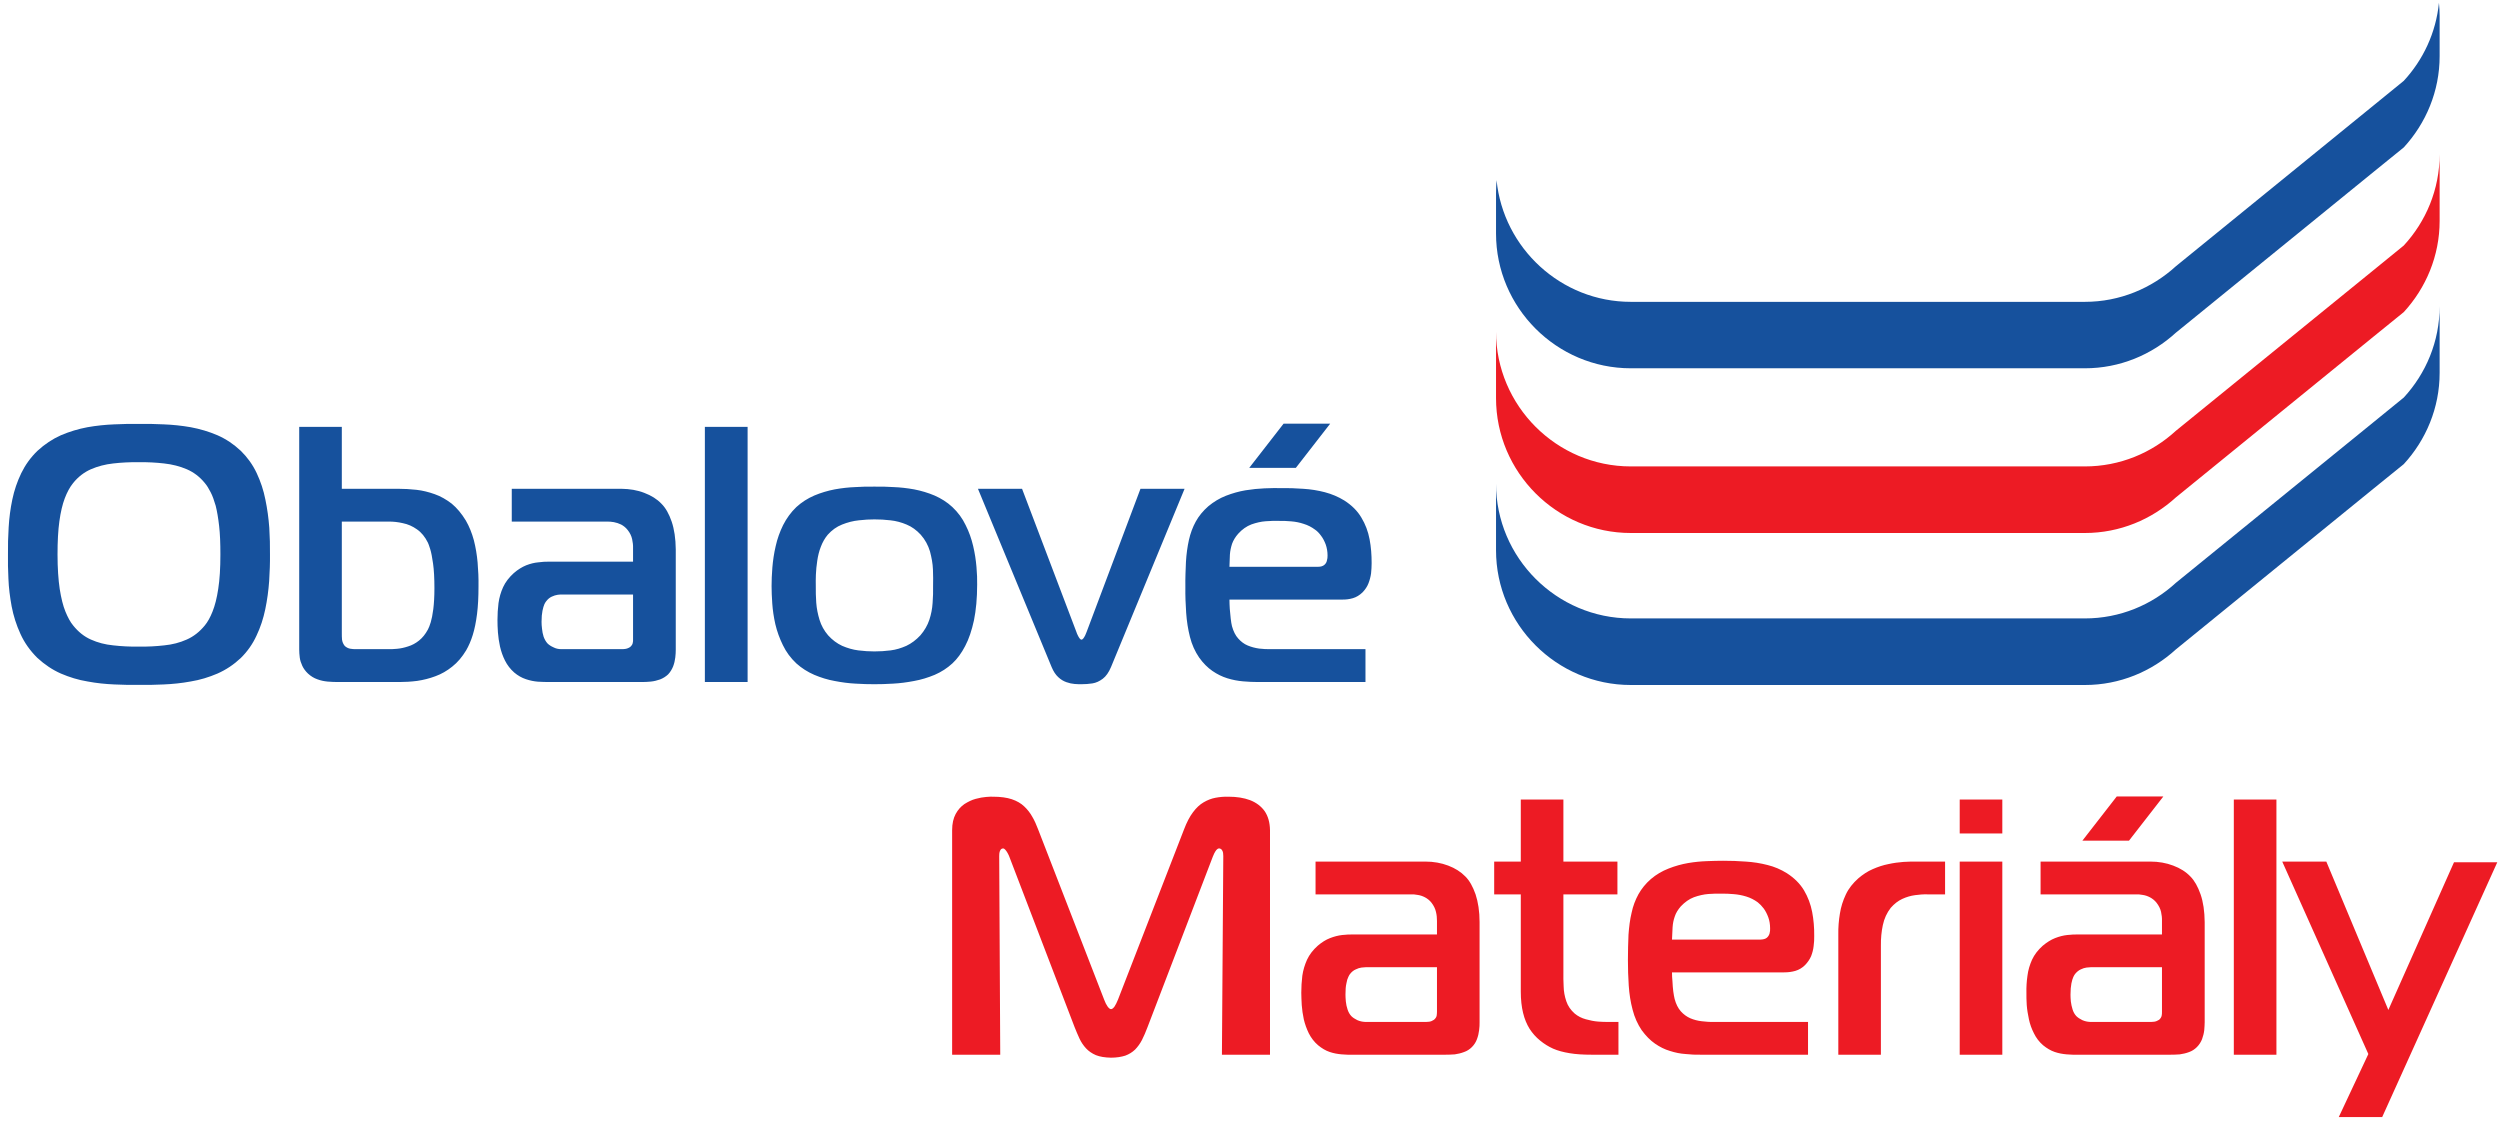
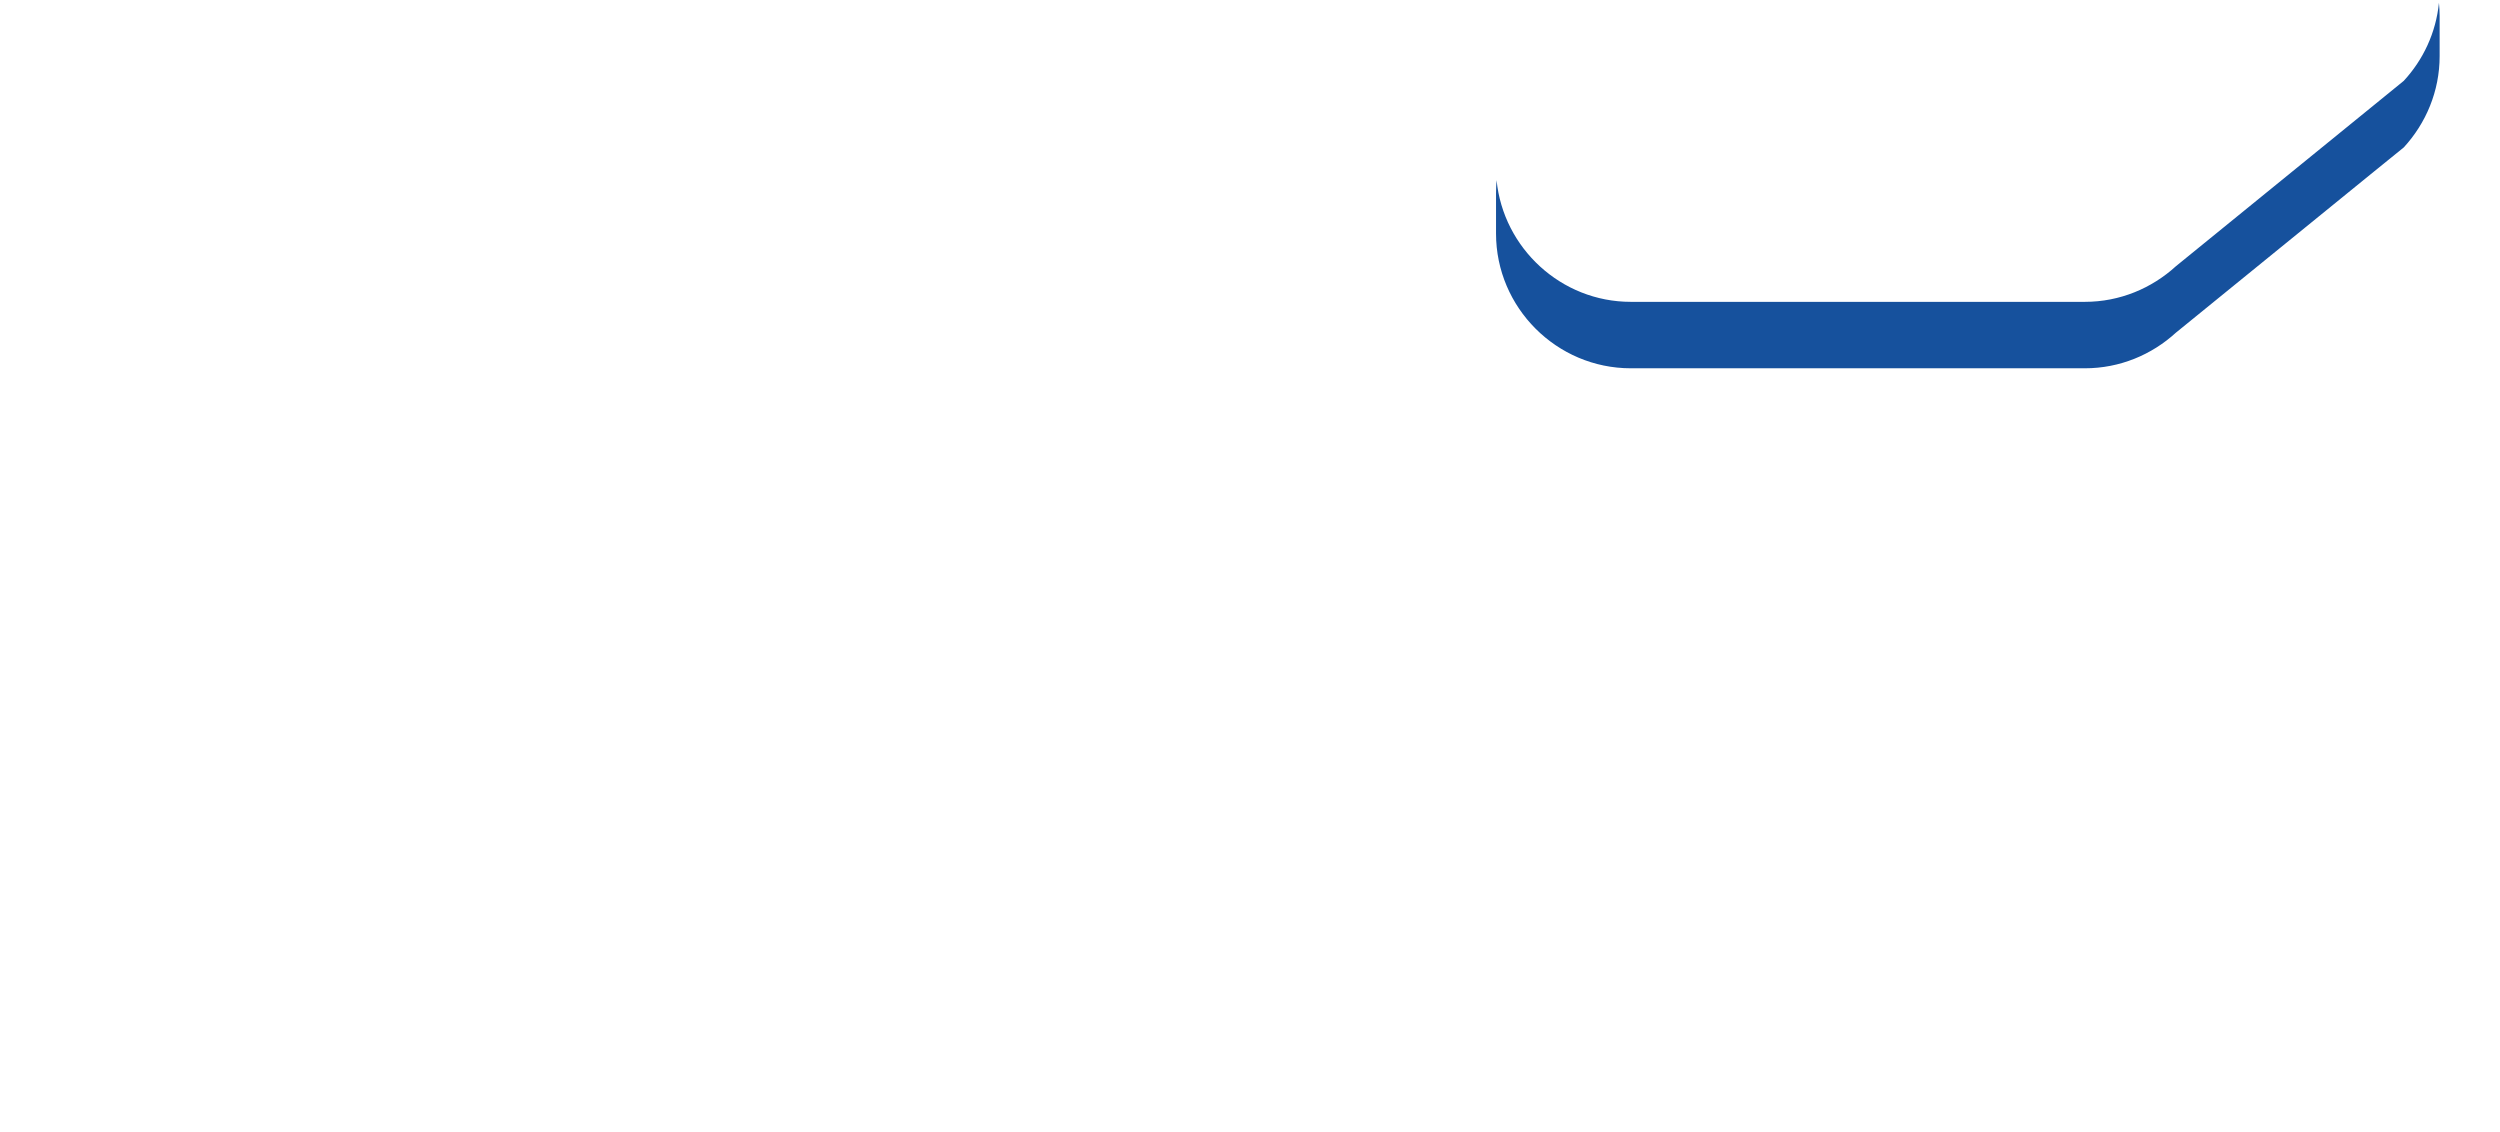
<svg xmlns="http://www.w3.org/2000/svg" width="95" height="43" viewBox="0 0 95 43" fill="none">
  <path fill-rule="evenodd" clip-rule="evenodd" d="M92.706 2.134V0.607C92.706 0.437 92.697 0.272 92.68 0.107C92.567 1.244 92.081 2.273 91.343 3.072L90.197 4.005L82.685 10.116C81.769 10.953 80.554 11.47 79.226 11.47H61.97C59.322 11.47 57.126 9.43 56.87 6.847C56.857 7.008 56.849 7.177 56.849 7.347V8.874C56.849 11.691 59.153 13.995 61.97 13.995H79.226C80.554 13.995 81.769 13.479 82.685 12.641L90.197 6.531L91.343 5.602C92.185 4.686 92.706 3.467 92.706 2.134Z" fill="#16519D" />
-   <path fill-rule="evenodd" clip-rule="evenodd" d="M92.706 14.169V11.639C92.706 12.976 92.185 14.195 91.343 15.107L90.197 16.04L82.685 22.146C81.769 22.988 80.554 23.5 79.226 23.5H61.97C59.153 23.5 56.849 21.195 56.849 18.379V20.909C56.849 23.726 59.153 26.03 61.97 26.03H79.226C80.554 26.03 81.769 25.514 82.685 24.676L90.197 18.565L91.343 17.637C92.185 16.721 92.706 15.501 92.706 14.169Z" fill="#16519D" />
-   <path fill-rule="evenodd" clip-rule="evenodd" d="M5.289 16.109C4.99 16.105 4.677 16.109 4.339 16.126C4.005 16.139 3.662 16.174 3.319 16.235C2.976 16.3 2.642 16.4 2.316 16.539C1.995 16.682 1.696 16.881 1.422 17.133C1.162 17.385 0.958 17.671 0.806 17.984C0.654 18.301 0.541 18.631 0.468 18.982C0.394 19.334 0.35 19.681 0.329 20.037C0.307 20.393 0.298 20.735 0.303 21.07C0.298 21.343 0.303 21.651 0.32 21.99C0.333 22.333 0.376 22.68 0.442 23.04C0.511 23.4 0.62 23.747 0.776 24.086C0.928 24.424 1.145 24.728 1.422 25.002C1.696 25.253 1.991 25.453 2.316 25.596C2.642 25.735 2.976 25.839 3.328 25.896C3.671 25.961 4.013 25.995 4.348 26.009C4.686 26.026 4.999 26.03 5.289 26.026C5.571 26.03 5.88 26.026 6.218 26.009C6.552 25.995 6.895 25.961 7.247 25.896C7.598 25.839 7.937 25.735 8.262 25.596C8.588 25.453 8.887 25.253 9.152 25.002C9.399 24.759 9.599 24.477 9.747 24.155C9.898 23.839 10.007 23.504 10.081 23.148C10.155 22.793 10.202 22.441 10.228 22.085C10.25 21.729 10.263 21.391 10.259 21.07C10.263 20.748 10.254 20.406 10.233 20.054C10.207 19.698 10.159 19.342 10.085 18.986C10.016 18.631 9.903 18.296 9.755 17.98C9.603 17.658 9.404 17.381 9.152 17.133C8.883 16.881 8.588 16.682 8.262 16.539C7.937 16.4 7.598 16.3 7.251 16.235C6.904 16.174 6.561 16.139 6.227 16.126C5.893 16.109 5.58 16.105 5.289 16.109ZM2.186 21.07C2.186 20.575 2.208 20.154 2.256 19.811C2.303 19.464 2.373 19.169 2.46 18.939C2.551 18.7 2.655 18.509 2.781 18.353C2.972 18.118 3.197 17.945 3.454 17.832C3.714 17.719 3.996 17.645 4.304 17.611C4.612 17.576 4.933 17.559 5.276 17.563C5.606 17.559 5.927 17.576 6.235 17.611C6.548 17.645 6.834 17.719 7.099 17.832C7.36 17.945 7.59 18.118 7.781 18.353C7.859 18.444 7.932 18.561 8.002 18.7C8.076 18.839 8.136 19.012 8.197 19.221C8.249 19.429 8.293 19.685 8.327 19.989C8.362 20.288 8.375 20.649 8.375 21.07C8.375 21.586 8.349 22.02 8.293 22.376C8.241 22.727 8.167 23.014 8.076 23.24C7.989 23.461 7.889 23.639 7.781 23.769C7.585 24.008 7.355 24.19 7.095 24.303C6.834 24.42 6.548 24.494 6.24 24.524C5.932 24.559 5.611 24.576 5.276 24.572C4.933 24.576 4.612 24.559 4.304 24.524C3.996 24.494 3.714 24.42 3.454 24.303C3.197 24.19 2.972 24.008 2.781 23.769C2.672 23.639 2.577 23.461 2.486 23.24C2.395 23.018 2.325 22.732 2.269 22.38C2.217 22.029 2.186 21.59 2.186 21.07ZM11.37 16.222V24.685C11.37 24.78 11.378 24.88 11.391 24.989C11.404 25.093 11.439 25.197 11.487 25.301C11.535 25.405 11.608 25.505 11.704 25.596C11.812 25.696 11.934 25.77 12.06 25.813C12.186 25.861 12.316 25.887 12.45 25.9C12.589 25.913 12.728 25.917 12.867 25.917H15.18C15.397 25.917 15.619 25.904 15.853 25.874C16.087 25.839 16.317 25.783 16.547 25.696C16.773 25.614 16.986 25.492 17.185 25.331C17.389 25.171 17.563 24.963 17.715 24.711C17.81 24.546 17.897 24.351 17.966 24.125C18.036 23.899 18.088 23.639 18.127 23.335C18.166 23.031 18.183 22.68 18.183 22.285C18.188 21.977 18.175 21.673 18.149 21.373C18.123 21.078 18.075 20.796 18.006 20.527C17.932 20.254 17.832 20.006 17.702 19.781C17.541 19.516 17.363 19.303 17.164 19.138C16.96 18.982 16.743 18.856 16.517 18.778C16.287 18.696 16.057 18.639 15.827 18.613C15.588 18.587 15.363 18.574 15.137 18.574H12.989V16.222H11.37ZM12.989 19.82H14.777C14.946 19.82 15.124 19.837 15.31 19.881C15.501 19.919 15.679 19.998 15.844 20.115C16.014 20.232 16.152 20.401 16.261 20.623C16.278 20.657 16.309 20.74 16.348 20.866C16.387 20.991 16.422 21.169 16.456 21.413C16.491 21.655 16.508 21.972 16.508 22.354C16.508 22.675 16.491 22.945 16.465 23.148C16.439 23.357 16.404 23.522 16.369 23.643C16.33 23.765 16.296 23.86 16.261 23.921C16.165 24.099 16.053 24.238 15.922 24.342C15.792 24.446 15.653 24.52 15.51 24.563C15.367 24.611 15.228 24.642 15.089 24.654C14.955 24.668 14.829 24.672 14.72 24.668H13.544C13.457 24.672 13.379 24.663 13.301 24.65C13.223 24.633 13.158 24.598 13.101 24.546C13.041 24.472 13.01 24.394 12.997 24.307C12.989 24.221 12.989 24.138 12.989 24.06V19.82ZM19.447 18.574V19.82H23.062C23.144 19.82 23.235 19.824 23.326 19.841C23.422 19.859 23.513 19.889 23.604 19.933C23.691 19.98 23.778 20.045 23.852 20.141C23.938 20.249 23.995 20.367 24.021 20.488C24.047 20.605 24.06 20.718 24.056 20.831V21.343H20.87C20.744 21.343 20.601 21.347 20.453 21.369C20.306 21.382 20.15 21.421 19.993 21.482C19.837 21.547 19.681 21.642 19.529 21.773C19.347 21.938 19.208 22.116 19.121 22.306C19.03 22.502 18.973 22.706 18.943 22.919C18.917 23.127 18.904 23.344 18.904 23.561C18.904 23.695 18.908 23.856 18.921 24.029C18.934 24.203 18.96 24.381 19 24.568C19.043 24.754 19.104 24.932 19.19 25.102C19.277 25.275 19.394 25.427 19.542 25.557C19.681 25.674 19.828 25.757 19.985 25.809C20.137 25.861 20.288 25.891 20.44 25.904C20.592 25.913 20.735 25.917 20.87 25.917H24.377C24.494 25.917 24.611 25.913 24.733 25.9C24.858 25.887 24.971 25.857 25.084 25.818C25.197 25.774 25.301 25.709 25.388 25.627C25.475 25.535 25.535 25.431 25.579 25.323C25.622 25.21 25.648 25.097 25.661 24.984C25.674 24.876 25.679 24.772 25.679 24.685V20.874C25.674 20.462 25.622 20.11 25.523 19.82C25.423 19.529 25.297 19.303 25.136 19.143C24.967 18.965 24.75 18.83 24.485 18.73C24.221 18.626 23.93 18.578 23.613 18.574H19.447ZM24.056 22.593V24.281C24.06 24.338 24.056 24.39 24.043 24.438C24.034 24.49 23.999 24.537 23.947 24.585C23.891 24.624 23.826 24.65 23.76 24.659C23.695 24.668 23.639 24.672 23.587 24.668H21.33C21.221 24.668 21.122 24.646 21.031 24.598C20.935 24.555 20.861 24.507 20.801 24.446C20.74 24.377 20.692 24.29 20.657 24.194C20.627 24.095 20.605 23.995 20.597 23.895C20.584 23.795 20.579 23.708 20.579 23.63C20.579 23.457 20.592 23.313 20.614 23.209C20.636 23.101 20.662 23.018 20.688 22.957C20.718 22.901 20.74 22.862 20.762 22.84C20.822 22.762 20.892 22.706 20.97 22.671C21.048 22.636 21.122 22.61 21.191 22.602C21.265 22.593 21.317 22.589 21.356 22.593H24.056ZM26.785 25.917H28.409V16.222H26.785V25.917ZM33.226 18.492C33.009 18.487 32.77 18.492 32.51 18.509C32.249 18.518 31.989 18.548 31.72 18.596C31.451 18.648 31.191 18.726 30.943 18.83C30.691 18.939 30.466 19.082 30.262 19.268C30.053 19.468 29.889 19.698 29.758 19.954C29.633 20.21 29.537 20.475 29.476 20.753C29.411 21.031 29.372 21.3 29.35 21.564C29.329 21.825 29.32 22.064 29.32 22.272C29.32 22.463 29.329 22.684 29.346 22.931C29.363 23.183 29.402 23.448 29.463 23.721C29.528 23.995 29.624 24.259 29.75 24.516C29.875 24.776 30.045 25.006 30.262 25.21C30.466 25.392 30.691 25.535 30.943 25.644C31.191 25.748 31.451 25.831 31.72 25.878C31.989 25.93 32.249 25.965 32.51 25.978C32.77 25.995 33.009 26 33.226 26C33.443 26 33.677 25.995 33.938 25.978C34.194 25.965 34.459 25.93 34.732 25.878C35.001 25.831 35.266 25.748 35.517 25.644C35.769 25.535 35.991 25.392 36.19 25.21C36.373 25.041 36.537 24.819 36.676 24.55C36.819 24.281 36.928 23.951 37.011 23.57C37.089 23.183 37.132 22.732 37.132 22.215C37.136 22.02 37.128 21.794 37.106 21.543C37.084 21.287 37.045 21.022 36.98 20.748C36.915 20.471 36.824 20.21 36.694 19.954C36.572 19.698 36.403 19.468 36.19 19.268C35.991 19.082 35.761 18.939 35.513 18.83C35.266 18.726 35.005 18.648 34.736 18.596C34.467 18.548 34.203 18.518 33.947 18.509C33.686 18.492 33.447 18.487 33.226 18.492ZM31 22.259C30.995 22.137 31 21.994 31.004 21.834C31.013 21.664 31.026 21.491 31.056 21.308C31.082 21.126 31.125 20.948 31.191 20.779C31.256 20.605 31.343 20.453 31.455 20.319C31.611 20.145 31.79 20.015 31.998 19.933C32.206 19.85 32.419 19.794 32.636 19.772C32.853 19.746 33.048 19.737 33.226 19.737C33.426 19.737 33.625 19.746 33.838 19.772C34.046 19.794 34.255 19.85 34.45 19.933C34.65 20.015 34.828 20.145 34.988 20.319C35.157 20.51 35.27 20.722 35.34 20.957C35.4 21.187 35.444 21.413 35.452 21.642C35.461 21.868 35.461 22.072 35.457 22.259C35.461 22.471 35.457 22.693 35.439 22.91C35.426 23.131 35.383 23.348 35.314 23.556C35.244 23.765 35.131 23.96 34.975 24.142C34.81 24.32 34.632 24.451 34.441 24.542C34.246 24.628 34.051 24.689 33.842 24.715C33.638 24.741 33.434 24.754 33.226 24.754C33.031 24.754 32.827 24.741 32.618 24.715C32.41 24.689 32.202 24.628 32.002 24.542C31.807 24.451 31.629 24.32 31.468 24.142C31.316 23.964 31.208 23.769 31.143 23.556C31.078 23.344 31.034 23.127 31.017 22.901C31.004 22.68 30.995 22.463 31 22.259ZM38.838 18.574H37.162L39.962 25.349C40.031 25.514 40.114 25.64 40.213 25.731C40.309 25.822 40.413 25.883 40.522 25.922C40.63 25.961 40.734 25.983 40.834 25.991C40.934 26 41.021 26 41.094 26C41.233 26 41.372 25.991 41.507 25.97C41.65 25.948 41.78 25.887 41.906 25.792C42.028 25.7 42.132 25.553 42.218 25.349L45.014 18.574H43.338L41.29 24.017C41.277 24.056 41.259 24.099 41.238 24.142C41.216 24.186 41.194 24.225 41.168 24.259C41.142 24.29 41.12 24.307 41.094 24.307C41.073 24.307 41.047 24.29 41.025 24.259C40.999 24.225 40.977 24.186 40.956 24.142C40.934 24.099 40.916 24.056 40.904 24.017L38.838 18.574ZM51.888 25.917V24.668H48.299C48.147 24.672 47.995 24.663 47.847 24.646C47.691 24.624 47.548 24.585 47.413 24.529C47.275 24.472 47.157 24.381 47.053 24.264C46.949 24.151 46.871 23.995 46.815 23.795C46.797 23.721 46.78 23.622 46.767 23.504C46.754 23.392 46.741 23.27 46.732 23.14C46.724 23.01 46.719 22.892 46.719 22.784H50.985C51.133 22.788 51.272 22.771 51.406 22.732C51.541 22.693 51.662 22.619 51.775 22.511C51.875 22.406 51.953 22.294 52.001 22.168C52.049 22.046 52.083 21.916 52.101 21.786C52.114 21.655 52.122 21.525 52.122 21.399C52.122 21.087 52.101 20.788 52.044 20.492C51.988 20.193 51.884 19.919 51.732 19.668C51.584 19.416 51.367 19.199 51.081 19.017C50.855 18.878 50.608 18.774 50.343 18.704C50.078 18.635 49.805 18.591 49.518 18.574C49.232 18.552 48.946 18.544 48.659 18.548C48.486 18.544 48.282 18.548 48.051 18.557C47.822 18.566 47.583 18.591 47.331 18.631C47.079 18.674 46.832 18.743 46.585 18.839C46.342 18.934 46.12 19.069 45.916 19.238C45.717 19.412 45.556 19.607 45.439 19.82C45.322 20.032 45.235 20.267 45.178 20.523C45.122 20.779 45.083 21.052 45.066 21.352C45.053 21.651 45.039 21.972 45.044 22.315C45.039 22.641 45.053 22.962 45.074 23.283C45.096 23.604 45.144 23.912 45.218 24.203C45.291 24.494 45.408 24.754 45.569 24.989C45.721 25.201 45.89 25.371 46.072 25.496C46.255 25.622 46.441 25.713 46.637 25.774C46.836 25.835 47.032 25.874 47.236 25.891C47.431 25.909 47.626 25.917 47.813 25.917H51.888ZM46.719 21.538C46.724 21.378 46.728 21.226 46.736 21.078C46.745 20.935 46.776 20.796 46.819 20.662C46.867 20.532 46.945 20.401 47.053 20.28C47.201 20.115 47.37 19.998 47.552 19.928C47.735 19.863 47.917 19.82 48.099 19.807C48.282 19.794 48.442 19.789 48.59 19.794C48.746 19.789 48.902 19.798 49.063 19.811C49.223 19.824 49.384 19.854 49.54 19.907C49.696 19.954 49.84 20.028 49.974 20.128C50.057 20.184 50.13 20.262 50.2 20.358C50.274 20.453 50.33 20.566 50.378 20.692C50.421 20.818 50.447 20.957 50.447 21.109C50.447 21.178 50.443 21.239 50.421 21.308C50.408 21.373 50.373 21.425 50.321 21.469C50.269 21.512 50.191 21.538 50.087 21.538H46.719ZM48.776 16.1H50.547L49.241 17.78H47.47L48.776 16.1Z" fill="#16519D" />
-   <path fill-rule="evenodd" clip-rule="evenodd" d="M92.706 8.393V5.862C92.706 7.199 92.185 8.419 91.343 9.33L90.197 10.263L82.685 16.369C81.769 17.211 80.554 17.724 79.226 17.724H61.97C59.153 17.724 56.849 15.419 56.849 12.602V15.128C56.849 17.949 59.153 20.254 61.97 20.254H79.226C80.554 20.254 81.769 19.737 82.685 18.9L90.197 12.789L91.343 11.86C92.185 10.944 92.706 9.725 92.706 8.393Z" fill="#ED1B24" />
-   <path fill-rule="evenodd" clip-rule="evenodd" d="M46.085 32.558C46.098 32.519 46.12 32.475 46.142 32.427C46.168 32.375 46.194 32.336 46.224 32.297C46.255 32.263 46.289 32.241 46.32 32.241C46.341 32.236 46.363 32.245 46.389 32.258C46.415 32.271 46.437 32.297 46.454 32.336C46.476 32.38 46.485 32.445 46.485 32.532L46.433 40.079H48.26V31.546C48.255 31.251 48.186 31.013 48.056 30.822C47.921 30.635 47.735 30.496 47.5 30.405C47.266 30.318 46.997 30.275 46.693 30.275C46.519 30.27 46.354 30.284 46.194 30.314C46.033 30.344 45.886 30.401 45.738 30.488C45.595 30.57 45.46 30.696 45.334 30.865C45.209 31.03 45.096 31.247 44.992 31.52L42.483 37.987C42.44 38.096 42.396 38.178 42.353 38.247C42.305 38.312 42.262 38.347 42.218 38.347C42.179 38.347 42.136 38.312 42.088 38.247C42.041 38.178 41.997 38.096 41.958 37.987L39.45 31.52C39.384 31.347 39.315 31.186 39.228 31.039C39.146 30.891 39.041 30.756 38.92 30.644C38.798 30.526 38.638 30.435 38.447 30.37C38.26 30.309 38.026 30.275 37.744 30.275C37.688 30.27 37.596 30.275 37.475 30.284C37.358 30.292 37.223 30.318 37.075 30.357C36.928 30.396 36.789 30.466 36.65 30.553C36.516 30.644 36.403 30.77 36.316 30.93C36.229 31.091 36.181 31.295 36.181 31.546V40.079H38.009L37.97 32.532C37.97 32.514 37.97 32.484 37.974 32.436C37.978 32.388 37.991 32.345 38.013 32.306C38.035 32.267 38.069 32.241 38.121 32.241C38.148 32.241 38.178 32.263 38.208 32.297C38.239 32.336 38.269 32.375 38.295 32.427C38.321 32.475 38.343 32.519 38.356 32.558L40.834 39.029C40.895 39.181 40.956 39.328 41.021 39.467C41.086 39.606 41.168 39.727 41.268 39.836C41.368 39.944 41.494 40.031 41.645 40.096C41.797 40.157 41.988 40.187 42.218 40.192C42.431 40.192 42.613 40.161 42.761 40.114C42.904 40.062 43.03 39.983 43.134 39.883C43.23 39.784 43.321 39.662 43.395 39.519C43.468 39.376 43.538 39.211 43.607 39.029L46.085 32.558ZM49.991 32.74V33.986H53.607C53.693 33.981 53.78 33.99 53.871 34.007C53.967 34.02 54.058 34.051 54.149 34.098C54.24 34.146 54.323 34.211 54.396 34.302C54.483 34.415 54.54 34.532 54.566 34.65C54.596 34.767 54.605 34.884 54.605 34.997V35.509H51.419C51.289 35.509 51.146 35.513 50.998 35.531C50.851 35.548 50.699 35.587 50.542 35.648C50.382 35.709 50.226 35.808 50.074 35.938C49.892 36.099 49.757 36.277 49.666 36.472C49.579 36.668 49.518 36.867 49.488 37.08C49.462 37.293 49.449 37.51 49.449 37.727C49.449 37.861 49.458 38.017 49.466 38.191C49.479 38.369 49.505 38.547 49.544 38.733C49.588 38.92 49.653 39.098 49.735 39.267C49.822 39.437 49.939 39.593 50.087 39.719C50.23 39.836 50.373 39.923 50.529 39.975C50.681 40.027 50.833 40.053 50.985 40.066C51.137 40.079 51.28 40.083 51.419 40.079H54.922C55.039 40.079 55.156 40.075 55.282 40.066C55.403 40.048 55.516 40.022 55.629 39.979C55.746 39.94 55.846 39.875 55.933 39.788C56.02 39.701 56.085 39.597 56.124 39.489C56.167 39.376 56.193 39.263 56.206 39.15C56.219 39.037 56.228 38.937 56.224 38.846V35.04C56.224 34.628 56.167 34.276 56.072 33.986C55.968 33.69 55.842 33.465 55.685 33.308C55.512 33.13 55.295 32.992 55.03 32.892C54.765 32.792 54.479 32.74 54.162 32.74H49.991ZM54.605 36.754V38.447C54.605 38.499 54.6 38.556 54.592 38.603C54.579 38.655 54.548 38.703 54.492 38.751C54.435 38.79 54.375 38.816 54.31 38.825C54.24 38.829 54.184 38.838 54.132 38.833H51.875C51.771 38.829 51.671 38.807 51.575 38.764C51.484 38.72 51.406 38.668 51.35 38.612C51.285 38.542 51.237 38.456 51.206 38.356C51.172 38.26 51.154 38.161 51.142 38.056C51.133 37.957 51.128 37.87 51.128 37.796C51.128 37.622 51.137 37.479 51.163 37.371C51.181 37.262 51.207 37.18 51.237 37.123C51.263 37.067 51.285 37.028 51.306 37.006C51.367 36.928 51.437 36.872 51.519 36.837C51.597 36.798 51.671 36.776 51.74 36.767C51.81 36.759 51.862 36.754 51.901 36.754H54.605ZM61.501 40.079V38.833H61.102C60.998 38.838 60.876 38.829 60.724 38.82C60.572 38.807 60.42 38.777 60.264 38.733C60.103 38.69 59.96 38.616 59.839 38.516C59.687 38.382 59.578 38.226 59.518 38.043C59.457 37.861 59.422 37.675 59.418 37.479C59.409 37.288 59.405 37.106 59.409 36.937V33.986H61.462V32.74H59.409V30.383H57.79V32.74H56.779V33.986H57.79V37.683C57.79 37.991 57.821 38.26 57.877 38.49C57.934 38.725 58.016 38.92 58.124 39.094C58.233 39.263 58.367 39.415 58.524 39.541C58.676 39.666 58.836 39.766 59.019 39.849C59.197 39.927 59.409 39.983 59.648 40.022C59.882 40.062 60.164 40.079 60.49 40.079H61.501ZM68.705 40.079V38.833H65.116C64.969 38.838 64.817 38.825 64.665 38.807C64.513 38.79 64.365 38.751 64.231 38.694C64.096 38.634 63.975 38.547 63.871 38.43C63.767 38.312 63.688 38.156 63.636 37.961C63.615 37.883 63.602 37.787 63.584 37.67C63.571 37.553 63.558 37.431 63.554 37.301C63.541 37.175 63.536 37.058 63.536 36.95H67.803C67.95 36.95 68.089 36.932 68.224 36.893C68.358 36.854 68.484 36.78 68.593 36.672C68.692 36.568 68.77 36.455 68.823 36.333C68.87 36.208 68.905 36.082 68.918 35.952C68.935 35.817 68.944 35.691 68.94 35.565C68.944 35.253 68.918 34.949 68.862 34.654C68.805 34.359 68.701 34.085 68.553 33.834C68.402 33.582 68.185 33.365 67.903 33.183C67.672 33.039 67.43 32.935 67.165 32.87C66.896 32.801 66.622 32.757 66.336 32.74C66.054 32.718 65.767 32.709 65.477 32.709C65.303 32.709 65.099 32.714 64.869 32.723C64.639 32.731 64.4 32.753 64.148 32.796C63.897 32.84 63.649 32.909 63.406 33.005C63.163 33.1 62.938 33.23 62.734 33.404C62.534 33.578 62.378 33.773 62.261 33.981C62.143 34.198 62.052 34.432 62 34.689C61.939 34.94 61.905 35.218 61.883 35.517C61.87 35.817 61.861 36.134 61.861 36.477C61.861 36.802 61.87 37.128 61.892 37.449C61.913 37.77 61.961 38.078 62.039 38.369C62.113 38.66 62.23 38.92 62.386 39.15C62.543 39.363 62.708 39.532 62.89 39.658C63.072 39.784 63.263 39.879 63.458 39.936C63.658 40.001 63.853 40.04 64.053 40.053C64.253 40.075 64.444 40.083 64.635 40.079H68.705ZM63.536 35.704C63.541 35.539 63.55 35.387 63.558 35.244C63.567 35.096 63.593 34.962 63.641 34.827C63.684 34.693 63.762 34.567 63.871 34.441C64.023 34.281 64.188 34.163 64.37 34.094C64.552 34.029 64.739 33.986 64.917 33.972C65.099 33.959 65.264 33.955 65.407 33.959C65.563 33.955 65.719 33.964 65.88 33.977C66.045 33.99 66.201 34.02 66.358 34.068C66.514 34.116 66.661 34.19 66.796 34.289C66.874 34.35 66.948 34.428 67.022 34.524C67.091 34.619 67.147 34.728 67.195 34.858C67.239 34.979 67.264 35.123 67.264 35.275C67.269 35.34 67.26 35.405 67.243 35.474C67.225 35.535 67.191 35.591 67.139 35.635C67.087 35.678 67.008 35.7 66.904 35.704H63.536ZM69.856 40.079H71.474V35.938C71.47 35.661 71.496 35.396 71.548 35.153C71.6 34.906 71.7 34.689 71.848 34.498C71.982 34.346 72.125 34.233 72.286 34.159C72.447 34.085 72.607 34.038 72.772 34.016C72.933 33.994 73.089 33.981 73.236 33.986H73.913V32.74H72.82C72.677 32.736 72.512 32.744 72.329 32.753C72.151 32.766 71.956 32.792 71.761 32.835C71.561 32.874 71.362 32.94 71.166 33.026C70.971 33.109 70.789 33.23 70.615 33.378C70.411 33.56 70.25 33.76 70.142 33.99C70.033 34.22 69.955 34.463 69.916 34.719C69.873 34.975 69.851 35.24 69.856 35.509V40.079ZM74.469 40.079H76.088V32.74H74.469V40.079ZM76.088 31.672V30.383H74.469V31.672H76.088ZM77.542 32.74V33.986H81.157C81.244 33.981 81.331 33.99 81.422 34.007C81.517 34.02 81.608 34.051 81.699 34.098C81.79 34.146 81.873 34.211 81.947 34.302C82.034 34.415 82.094 34.532 82.12 34.65C82.146 34.767 82.159 34.884 82.155 34.997V35.509H78.969C78.839 35.509 78.7 35.513 78.549 35.531C78.401 35.548 78.249 35.587 78.093 35.648C77.937 35.709 77.78 35.808 77.624 35.938C77.442 36.099 77.307 36.277 77.216 36.472C77.129 36.668 77.069 36.867 77.043 37.08C77.012 37.293 76.999 37.51 77.004 37.727C76.999 37.861 77.008 38.017 77.016 38.191C77.029 38.369 77.06 38.547 77.099 38.733C77.138 38.92 77.203 39.098 77.29 39.267C77.372 39.437 77.49 39.593 77.637 39.719C77.78 39.836 77.928 39.923 78.08 39.975C78.232 40.027 78.384 40.053 78.535 40.066C78.692 40.079 78.835 40.083 78.969 40.079H82.472C82.593 40.079 82.711 40.075 82.832 40.066C82.954 40.048 83.071 40.022 83.184 39.979C83.296 39.94 83.396 39.875 83.483 39.788C83.57 39.701 83.635 39.597 83.678 39.489C83.718 39.376 83.748 39.263 83.761 39.15C83.769 39.037 83.778 38.937 83.778 38.846V35.04C83.774 34.628 83.722 34.276 83.622 33.986C83.518 33.69 83.392 33.465 83.236 33.308C83.067 33.13 82.85 32.992 82.58 32.892C82.316 32.792 82.029 32.74 81.712 32.74H77.542ZM82.155 36.754V38.447C82.159 38.499 82.151 38.556 82.142 38.603C82.129 38.655 82.099 38.703 82.047 38.751C81.986 38.79 81.925 38.816 81.86 38.825C81.795 38.829 81.734 38.838 81.686 38.833H79.425C79.321 38.829 79.221 38.807 79.126 38.764C79.035 38.72 78.957 38.668 78.9 38.612C78.835 38.542 78.787 38.456 78.757 38.356C78.727 38.26 78.705 38.161 78.692 38.056C78.683 37.957 78.679 37.87 78.679 37.796C78.679 37.622 78.692 37.479 78.713 37.371C78.735 37.262 78.761 37.18 78.787 37.123C78.813 37.067 78.839 37.028 78.857 37.006C78.922 36.928 78.991 36.872 79.069 36.837C79.147 36.798 79.221 36.776 79.291 36.767C79.36 36.759 79.416 36.754 79.456 36.754H82.155ZM84.885 40.079H86.504V30.383H84.885V40.079ZM94.897 32.766H93.252L90.757 38.378L88.4 32.74H86.725L89.997 40.053L88.873 42.449H90.523L94.897 32.766ZM80.436 30.266H82.207L80.901 31.946H79.13L80.436 30.266Z" fill="#ED1B24" />
</svg>